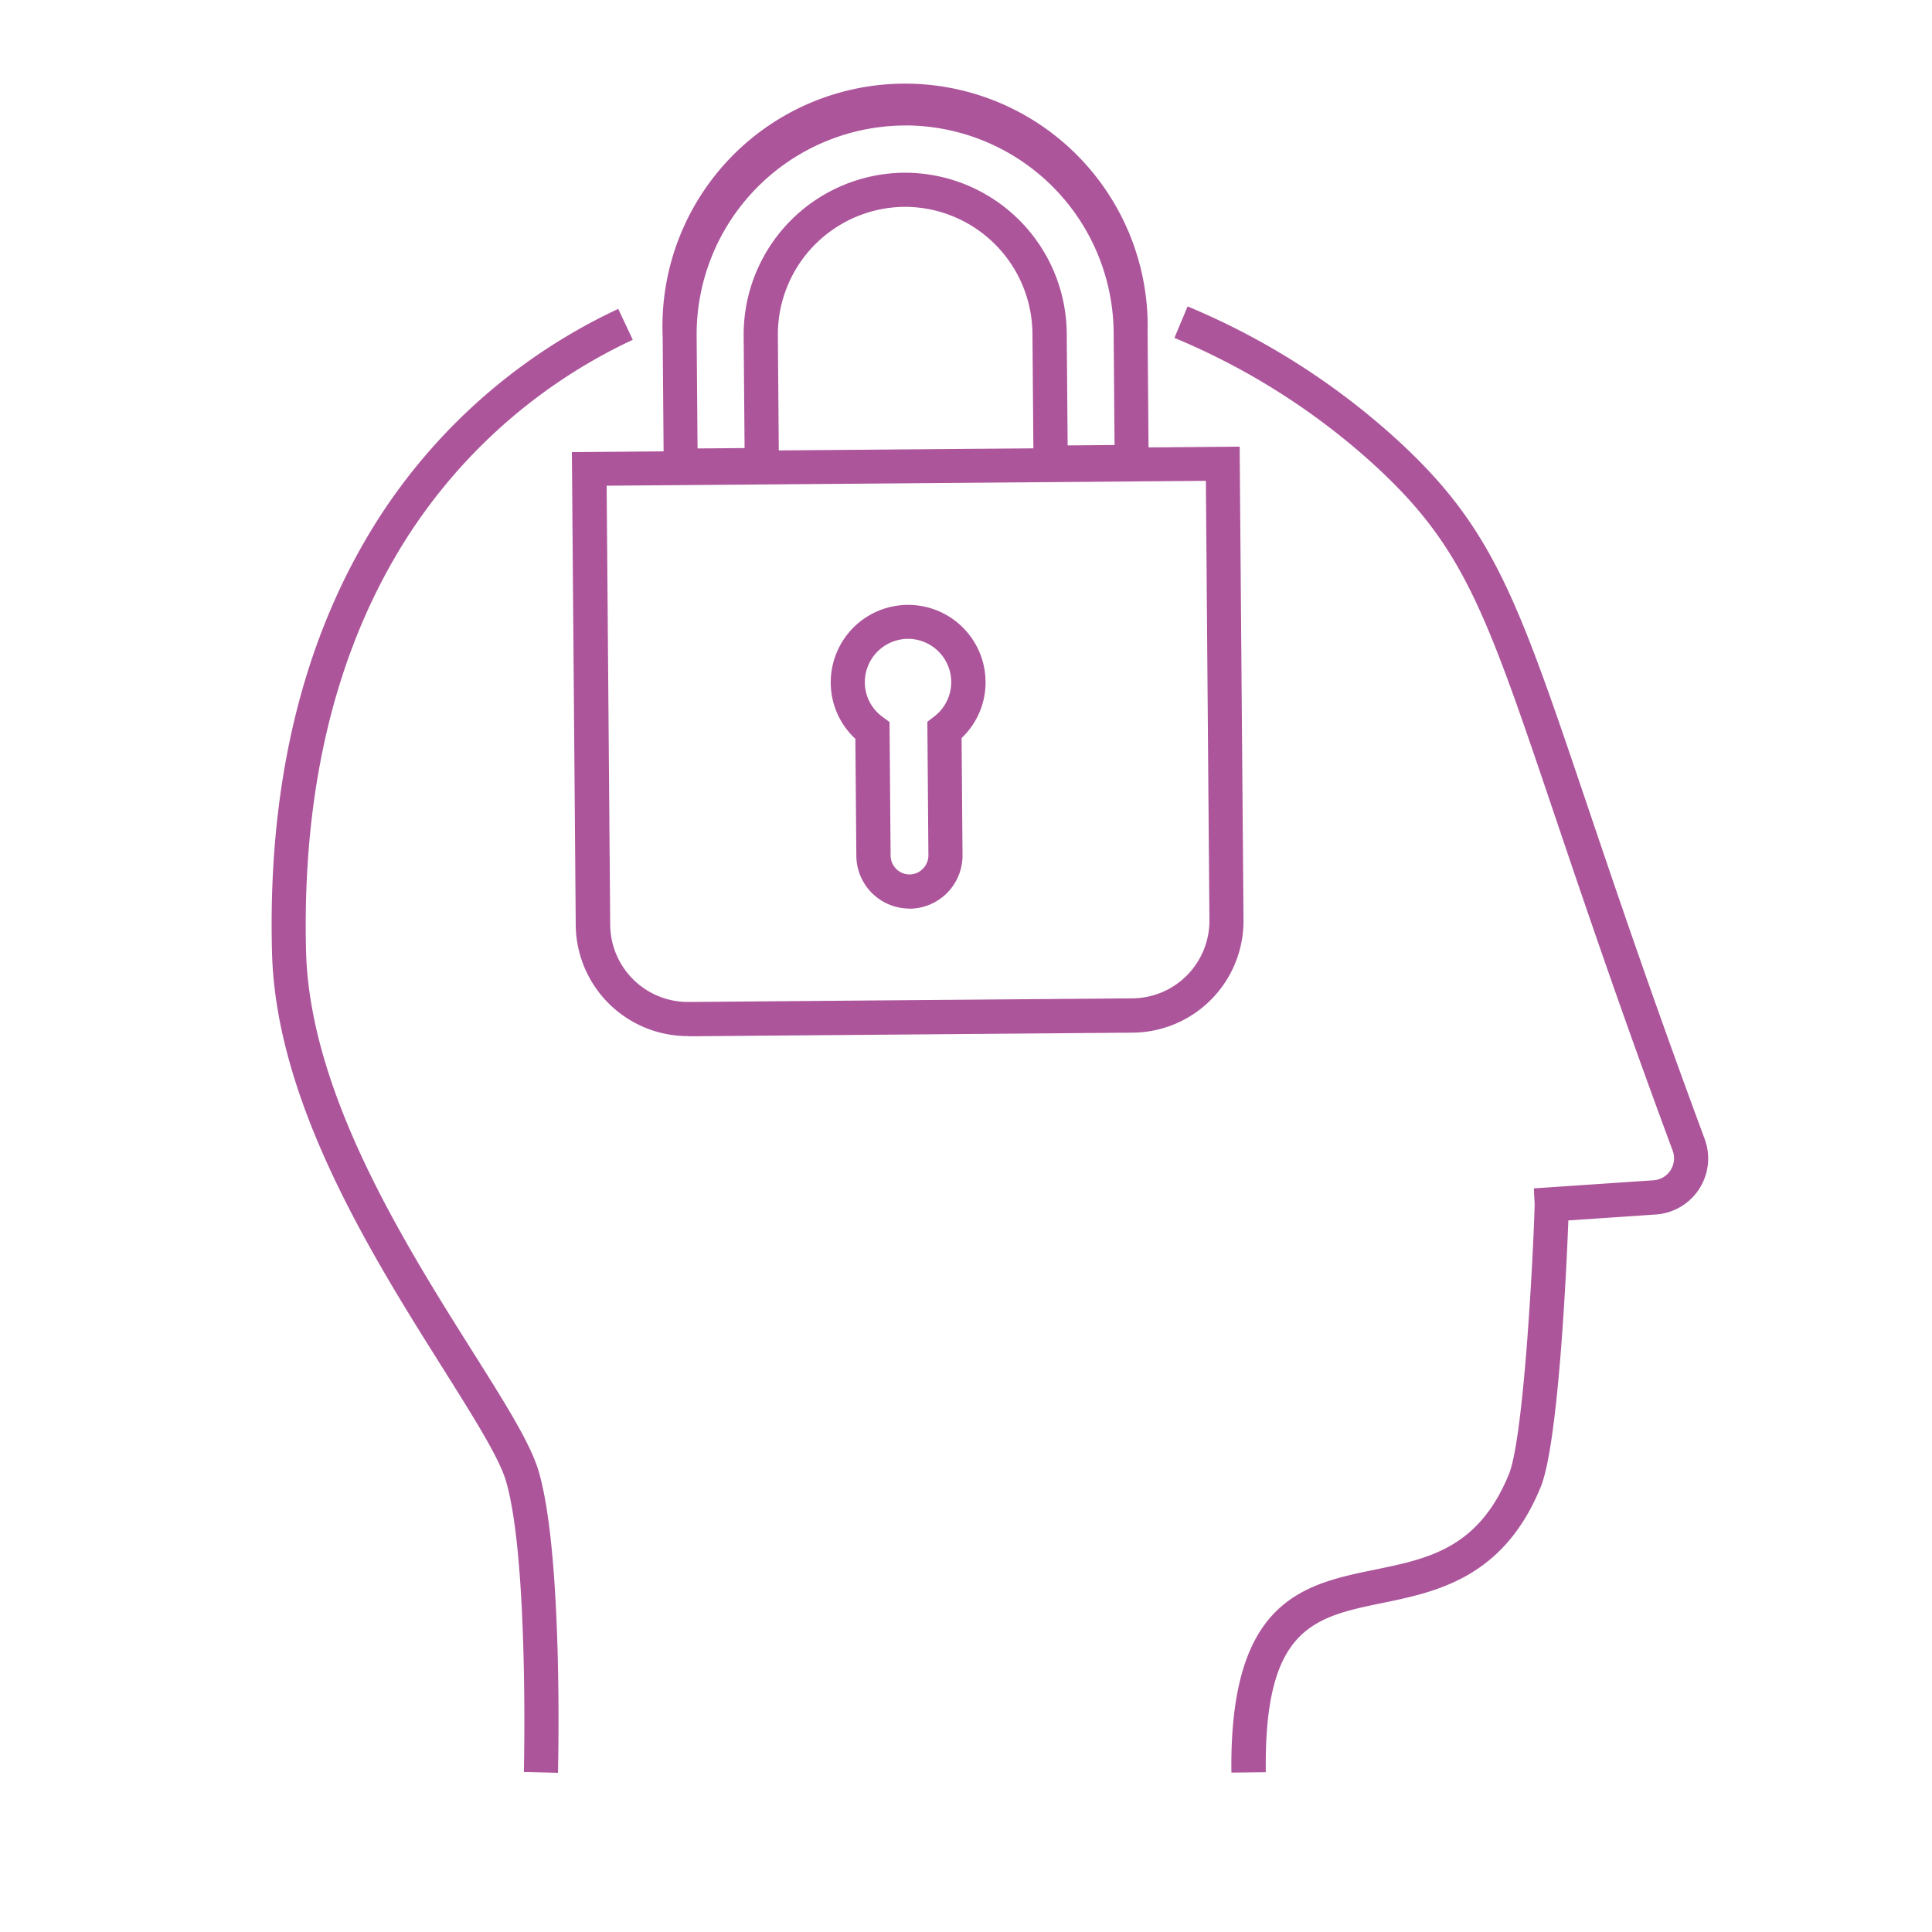
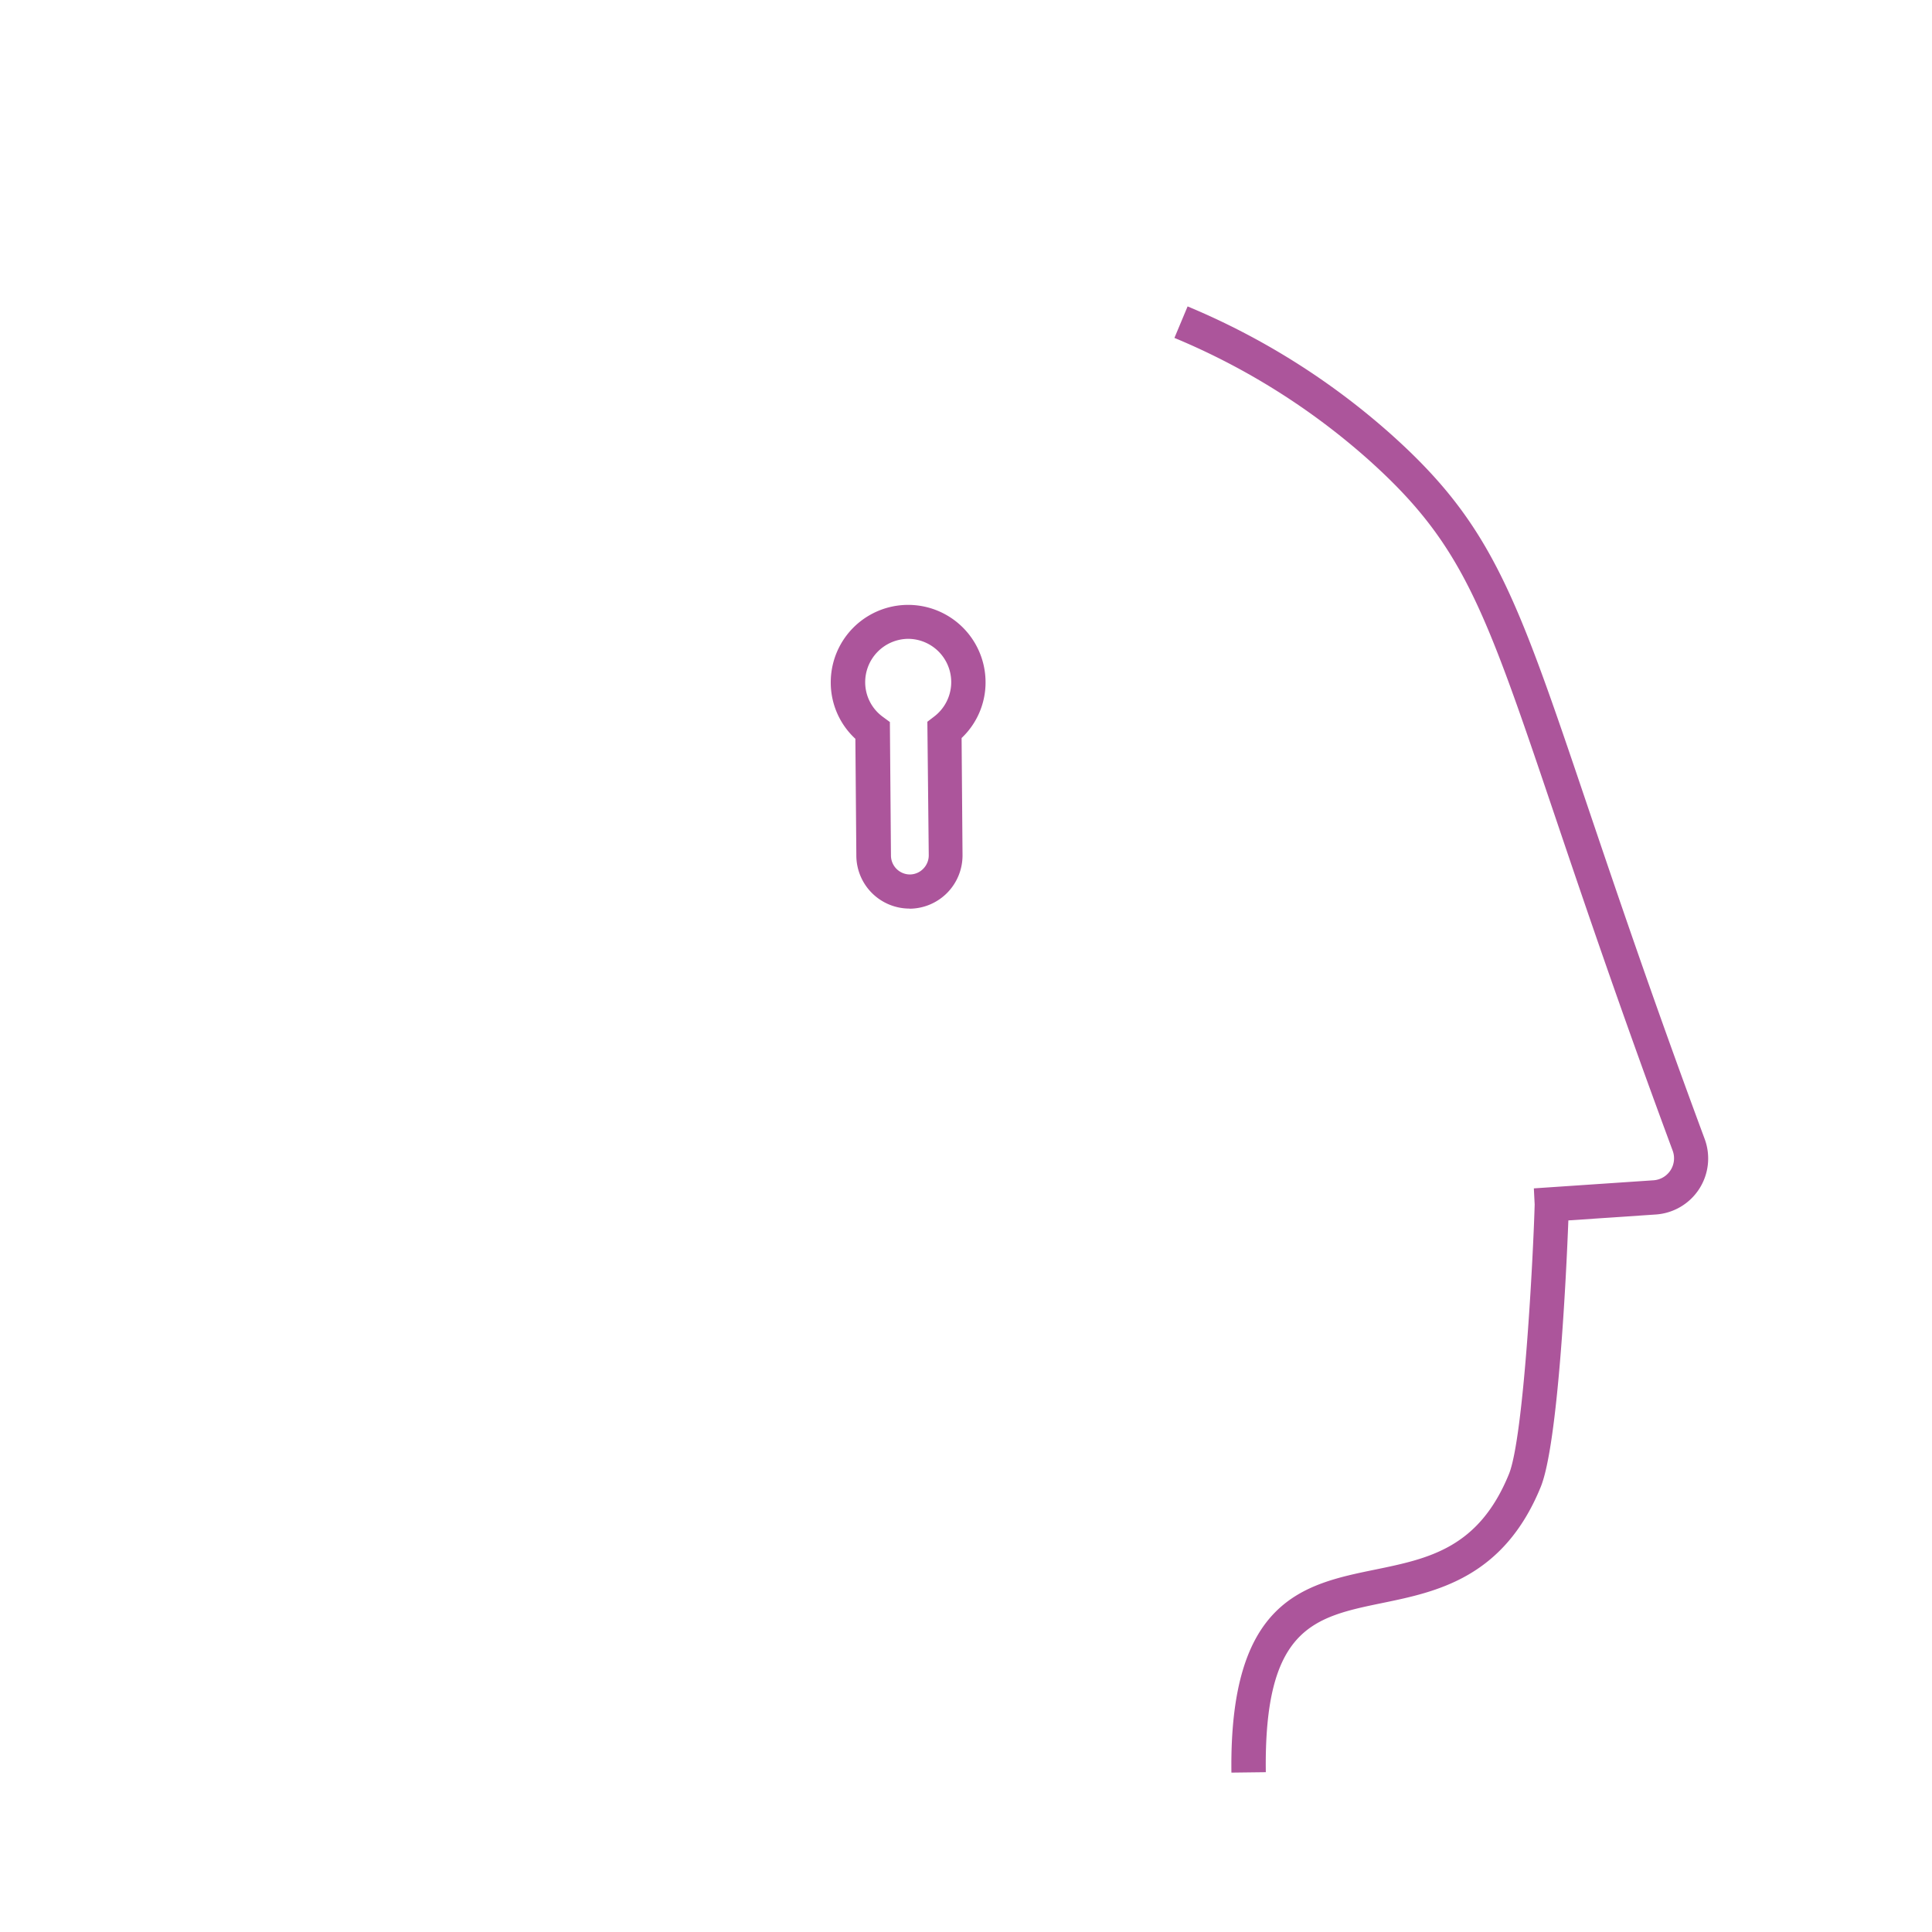
<svg xmlns="http://www.w3.org/2000/svg" viewBox="0 0 500 500">
  <defs>
    <style>.cls-1{fill:none;}.cls-2{fill:#ac559b;}</style>
  </defs>
  <g id="Calque_2" data-name="Calque 2">
    <g id="_2" data-name="2">
      <rect class="cls-1" width="500" height="500" />
      <path class="cls-2" d="M318.69,458.75C318.11,414,337.36,410,356,406.19c13.72-2.83,26.68-5.51,34.51-24.69,3.88-9.51,6.31-56.9,6.66-69.78l-.21-4.17,30.93-2.09a5.7,5.7,0,0,0,5-7.66c-13.61-36.72-22.95-64.37-30.46-86.58-18.26-54.06-23.78-70.37-48.42-92.38a178.71,178.71,0,0,0-50.07-31.39l3.41-8.15a187.48,187.48,0,0,1,52.54,33c26.38,23.55,32.56,41.84,50.91,96.14,7.49,22.15,16.8,49.73,30.37,86.33a14.53,14.53,0,0,1-12.65,19.54l-22.63,1.53c-.54,14.07-2.64,57.95-7.16,69-9.61,23.54-27,27.13-40.9,30-17.84,3.68-30.73,6.34-30.24,43.8Z" />
-       <path class="cls-2" d="M144.4,458.8l-8.82-.22c0-.55,1.3-55.34-4.68-75.44-1.8-6-8.4-16.45-16-28.58-18.35-29.13-43.49-69-44.5-108C69.3,205.2,77.4,169.35,94.43,140A148.28,148.28,0,0,1,160,79.94l3.76,8a139.49,139.49,0,0,0-61.66,56.49c-16.2,27.93-23.9,62.21-22.89,101.88,1,36.59,25.34,75.29,43.15,103.56,8.31,13.19,14.88,23.62,17,30.75C145.74,402.06,144.46,456.5,144.4,458.8Z" />
-       <path class="cls-2" d="M171.77,125l0-4.41c0-.12-.27-33.46-.27-33.46A62.79,62.79,0,1,1,297,86.1s.27,33.27.27,33.45l0,4.42-29.8.24,0-4.41c0-.11-.27-33.45-.27-33.45a33.08,33.08,0,0,0-33-32.82H234a33.06,33.06,0,0,0-32.69,33.35s.27,33.27.27,33.45l0,4.41Zm62.49-92.52h-.45a54.1,54.1,0,0,0-53.52,54.58s.16,20,.24,29l12.17-.1c-.08-9.09-.24-29-.24-29A41.9,41.9,0,0,1,233.91,44.7h.34a41.91,41.91,0,0,1,41.82,41.57s.16,20,.24,29l12.14-.1c-.08-9.09-.24-29-.24-29a54,54,0,0,0-53.95-53.71Z" />
-       <path class="cls-2" d="M235.32,235.14a13.76,13.76,0,0,1-13.7-13.68l-.25-30.26A19.79,19.79,0,0,1,215,176.74a20,20,0,1,1,40.06-.33A19.78,19.78,0,0,1,248.86,191l.24,30.27a13.78,13.78,0,0,1-13.67,13.9ZM235,165.33h-.09a11.22,11.22,0,0,0-11.09,11.34,11.08,11.08,0,0,0,4.61,8.88l1.78,1.31.28,34.53a4.92,4.92,0,0,0,4.87,4.92h0a4.86,4.86,0,0,0,3.49-1.48,4.94,4.94,0,0,0,1.42-3.52L240,186.79l1.75-1.34A11.2,11.2,0,0,0,235,165.33Z" />
-       <path class="cls-2" d="M178,268.14A29,29,0,0,1,149,239.44L148,117l172.82-1.41,1,122.5a28.92,28.92,0,0,1-28.69,29.16l-114.95.94Zm-21-142.44.92,113.67A20.13,20.13,0,0,0,178,259.31h.16l115-.94A20.09,20.09,0,0,0,313,238.11l-.92-113.67Z" />
+       <path class="cls-2" d="M235.32,235.14a13.76,13.76,0,0,1-13.7-13.68l-.25-30.26A19.79,19.79,0,0,1,215,176.74a20,20,0,1,1,40.06-.33A19.78,19.78,0,0,1,248.86,191l.24,30.27a13.78,13.78,0,0,1-13.67,13.9ZM235,165.33a11.22,11.22,0,0,0-11.09,11.34,11.08,11.08,0,0,0,4.61,8.88l1.78,1.31.28,34.53a4.92,4.92,0,0,0,4.87,4.92h0a4.86,4.86,0,0,0,3.49-1.48,4.94,4.94,0,0,0,1.42-3.52L240,186.79l1.75-1.34A11.2,11.2,0,0,0,235,165.33Z" />
    </g>
  </g>
</svg>